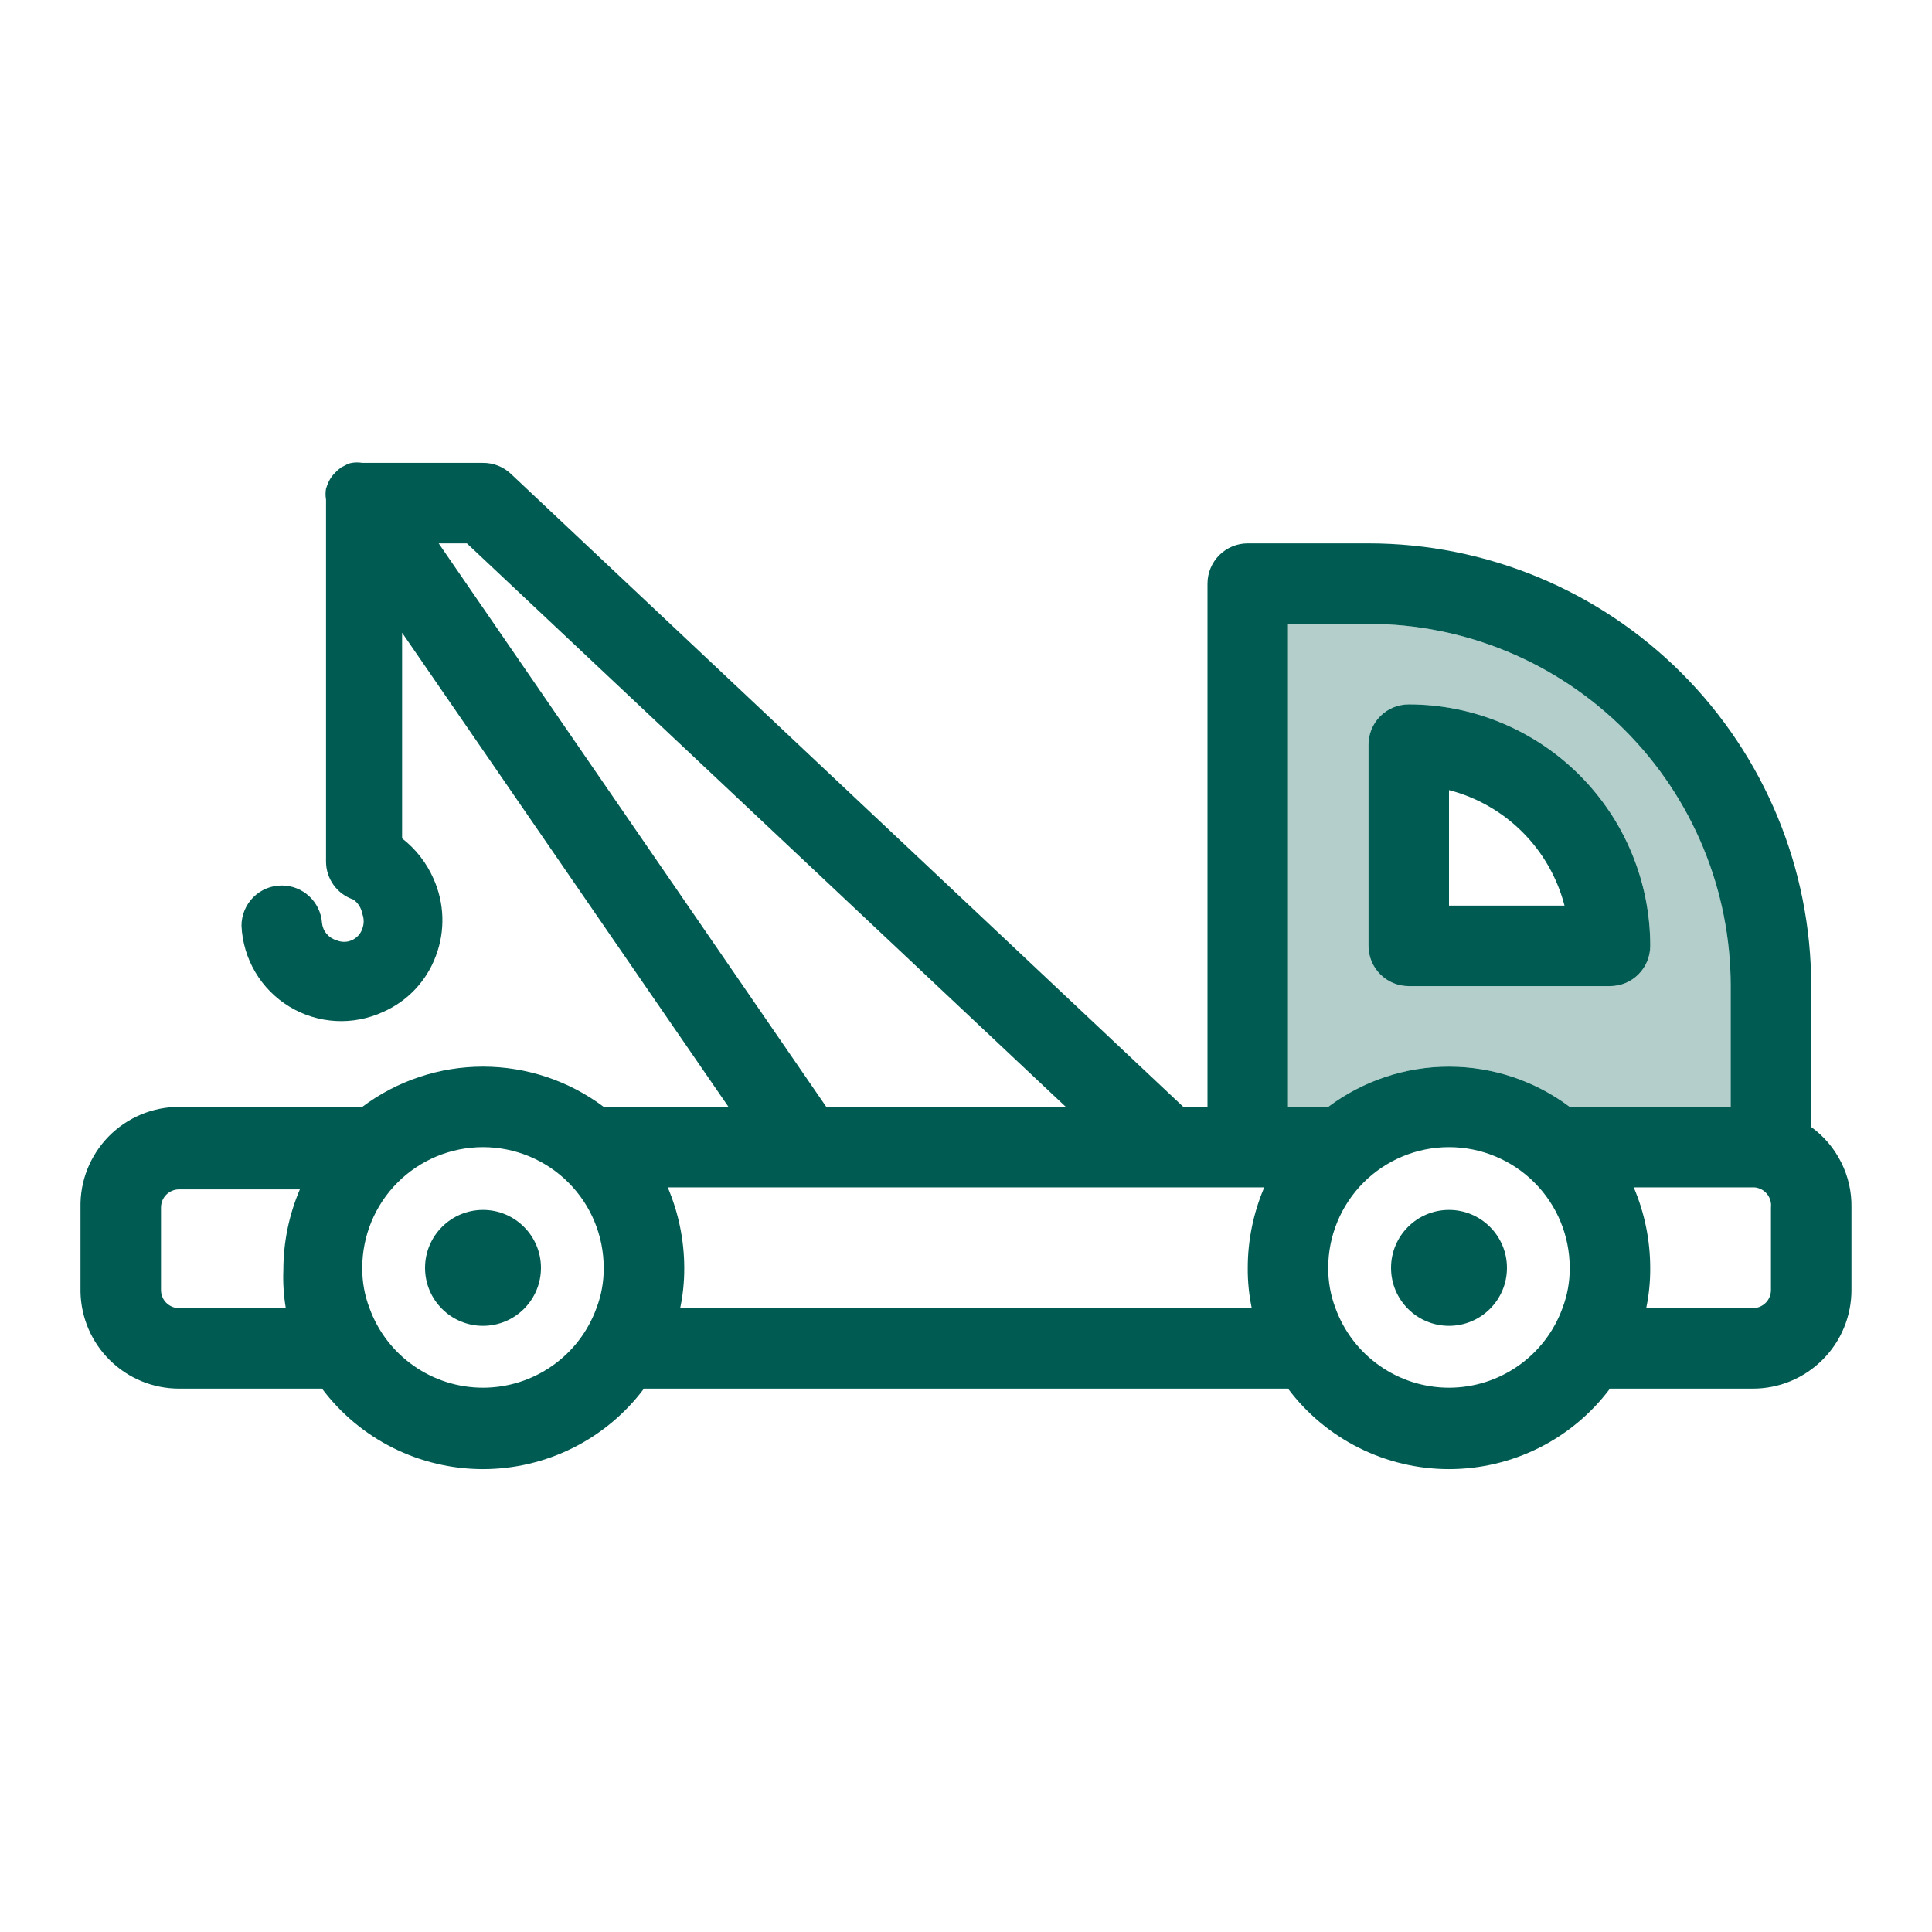
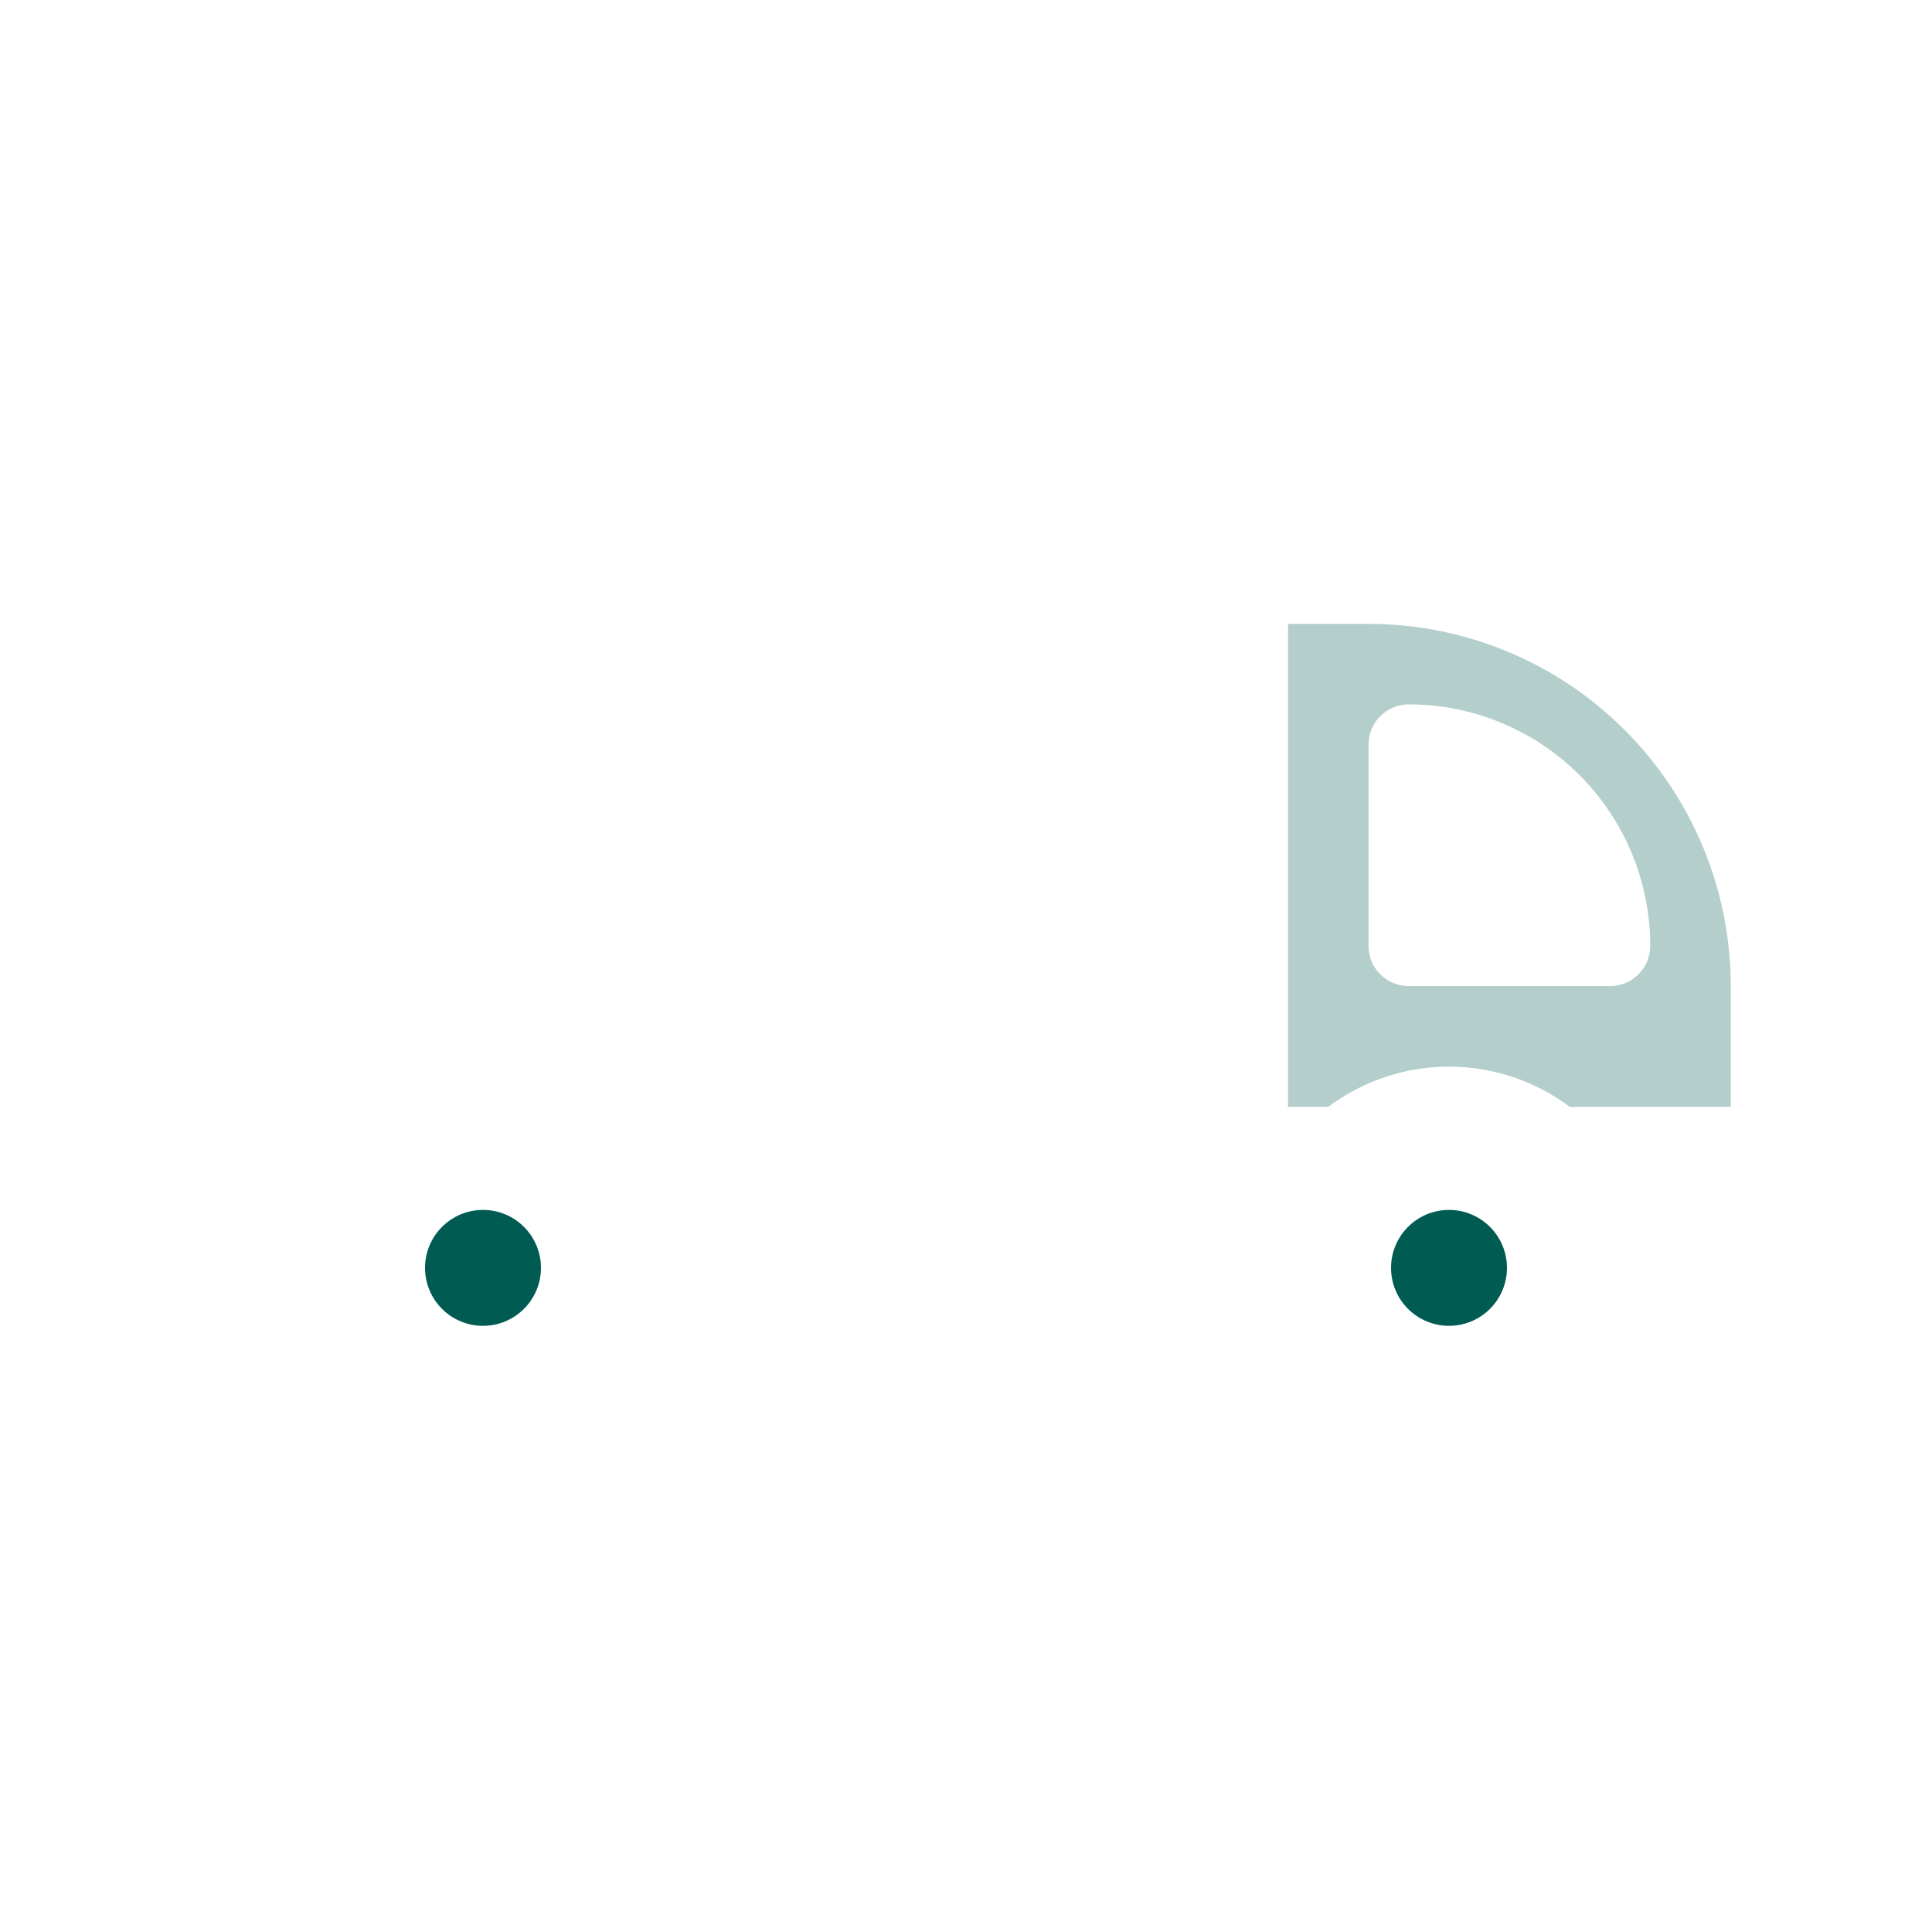
<svg xmlns="http://www.w3.org/2000/svg" width="48" height="48" viewBox="0 0 48 48" fill="none">
  <path d="M36 32.94C36.795 32.94 37.44 32.295 37.44 31.5C37.44 30.705 36.795 30.06 36 30.06C35.204 30.06 34.56 30.705 34.56 31.5C34.56 32.295 35.204 32.94 36 32.94Z" fill="#005C53" />
  <path d="M12 32.94C12.795 32.94 13.44 32.295 13.44 31.5C13.44 30.705 12.795 30.06 12 30.06C11.204 30.06 10.56 30.705 10.56 31.5C10.56 32.295 11.204 32.94 12 32.94Z" fill="#005C53" />
-   <path d="M35 17.5C34.735 17.5 34.48 17.605 34.293 17.793C34.105 17.98 34 18.235 34 18.5V23.5C34 23.765 34.105 24.02 34.293 24.207C34.48 24.395 34.735 24.5 35 24.5H40C40.265 24.5 40.52 24.395 40.707 24.207C40.895 24.02 41 23.765 41 23.5C41 21.909 40.368 20.383 39.243 19.257C38.117 18.132 36.591 17.5 35 17.5ZM36 22.5V19.63C36.691 19.809 37.321 20.169 37.826 20.674C38.331 21.179 38.691 21.809 38.87 22.5H36Z" fill="#005C53" />
-   <path d="M44.999 28V24.5C44.999 21.583 43.841 18.785 41.778 16.722C39.715 14.659 36.917 13.5 33.999 13.5H31C30.734 13.5 30.48 13.605 30.292 13.793C30.105 13.981 30 14.235 30 14.5V27.5H29.399L12.69 11.77C12.503 11.595 12.256 11.498 11.999 11.5H9C8.914 11.485 8.826 11.485 8.74 11.5C8.683 11.509 8.628 11.53 8.58 11.56L8.48 11.61C8.422 11.651 8.368 11.698 8.32 11.75C8.258 11.812 8.208 11.883 8.17 11.96C8.142 12.018 8.119 12.079 8.1 12.14C8.084 12.229 8.084 12.321 8.1 12.41V21.41C8.101 21.618 8.167 21.82 8.289 21.989C8.411 22.157 8.583 22.284 8.78 22.35C8.837 22.391 8.887 22.443 8.924 22.503C8.962 22.563 8.988 22.63 9 22.7C9.047 22.822 9.047 22.958 9 23.08C8.978 23.142 8.943 23.199 8.899 23.247C8.854 23.295 8.8 23.334 8.74 23.36C8.68 23.387 8.615 23.4 8.55 23.4C8.484 23.4 8.419 23.387 8.36 23.36C8.263 23.333 8.178 23.277 8.114 23.2C8.049 23.124 8.01 23.03 8 22.93C7.982 22.677 7.869 22.441 7.683 22.268C7.497 22.095 7.253 22 7 22C6.734 22 6.48 22.105 6.292 22.293C6.105 22.481 6 22.735 6 23C6.018 23.407 6.136 23.803 6.343 24.153C6.55 24.504 6.841 24.797 7.189 25.009C7.537 25.221 7.931 25.343 8.338 25.366C8.744 25.389 9.15 25.311 9.52 25.14C9.82 25.008 10.091 24.817 10.316 24.578C10.541 24.339 10.715 24.058 10.829 23.75C11.065 23.128 11.043 22.437 10.77 21.83C10.598 21.437 10.329 21.093 9.99 20.83V15.72L18.099 27.5H14.999C14.134 26.851 13.081 26.5 11.999 26.5C10.918 26.5 9.865 26.851 9 27.5H4.45C4.124 27.5 3.801 27.565 3.5 27.691C3.2 27.817 2.927 28.003 2.699 28.235C2.471 28.468 2.292 28.744 2.171 29.047C2.051 29.35 1.993 29.674 2 30V32.1C2.013 32.741 2.277 33.352 2.735 33.8C3.193 34.249 3.808 34.5 4.45 34.5H8C8.465 35.121 9.069 35.625 9.763 35.972C10.458 36.319 11.223 36.5 11.999 36.5C12.776 36.5 13.541 36.319 14.236 35.972C14.93 35.625 15.534 35.121 15.999 34.5H32C32.465 35.121 33.069 35.625 33.764 35.972C34.458 36.319 35.223 36.5 35.999 36.5C36.776 36.5 37.541 36.319 38.236 35.972C38.93 35.625 39.534 35.121 39.999 34.5H43.55C43.871 34.5 44.19 34.437 44.487 34.314C44.784 34.191 45.054 34.01 45.282 33.782C45.51 33.555 45.69 33.285 45.813 32.988C45.936 32.691 45.999 32.372 45.999 32.05V30C46.006 29.611 45.919 29.226 45.744 28.878C45.57 28.529 45.315 28.229 44.999 28ZM7.1 32.5H4.45C4.39 32.5 4.332 32.489 4.277 32.466C4.223 32.443 4.173 32.41 4.131 32.368C4.09 32.327 4.056 32.277 4.034 32.222C4.011 32.168 4 32.109 4 32.05V30C4 29.881 4.047 29.766 4.131 29.682C4.216 29.598 4.33 29.55 4.45 29.55H7.45C7.18 30.182 7.04 30.863 7.04 31.55C7.027 31.868 7.048 32.186 7.1 32.5ZM14.819 32.5C14.609 33.079 14.226 33.58 13.721 33.933C13.217 34.287 12.616 34.477 11.999 34.477C11.383 34.477 10.782 34.287 10.278 33.933C9.773 33.58 9.39 33.079 9.18 32.5C9.058 32.181 8.997 31.842 9 31.5C9 30.704 9.316 29.941 9.878 29.379C10.441 28.816 11.204 28.5 11.999 28.5C12.795 28.5 13.558 28.816 14.121 29.379C14.684 29.941 14.999 30.704 14.999 31.5C15.002 31.842 14.941 32.181 14.819 32.5ZM10.899 13.5H11.6L26.48 27.5H20.529L10.899 13.5ZM31.099 32.5H16.899C16.968 32.171 17.002 31.836 17 31.5C16.999 30.813 16.859 30.132 16.59 29.5H31.41C31.14 30.132 31 30.813 31 31.5C30.997 31.836 31.031 32.171 31.099 32.5ZM38.819 32.5C38.609 33.079 38.226 33.58 37.721 33.933C37.217 34.287 36.616 34.477 35.999 34.477C35.383 34.477 34.782 34.287 34.278 33.933C33.773 33.58 33.39 33.079 33.179 32.5C33.058 32.181 32.997 31.842 32.999 31.5C32.999 30.704 33.316 29.941 33.878 29.379C34.441 28.816 35.204 28.5 35.999 28.5C36.795 28.5 37.558 28.816 38.121 29.379C38.684 29.941 38.999 30.704 38.999 31.5C39.002 31.842 38.941 32.181 38.819 32.5ZM38.999 27.5C38.134 26.851 37.081 26.5 35.999 26.5C34.918 26.5 33.865 26.851 32.999 27.5H32V15.5H33.999C36.386 15.5 38.676 16.448 40.364 18.136C42.051 19.824 42.999 22.113 42.999 24.5V27.5H38.999ZM43.999 32.05C43.999 32.109 43.988 32.168 43.965 32.222C43.943 32.277 43.91 32.327 43.868 32.368C43.826 32.41 43.776 32.443 43.722 32.466C43.667 32.489 43.609 32.5 43.55 32.5H40.9C40.968 32.171 41.002 31.836 40.999 31.5C40.999 30.813 40.859 30.132 40.59 29.5H43.59C43.65 29.505 43.708 29.522 43.762 29.55C43.815 29.578 43.862 29.617 43.901 29.663C43.939 29.71 43.967 29.764 43.984 29.822C44.001 29.88 44.006 29.94 43.999 30V32.05Z" fill="#005C53" />
  <path opacity="0.3" d="M34 15.5H32V27.5H33C33.865 26.851 34.918 26.5 36 26.5C37.082 26.5 38.135 26.851 39 27.5H43V24.5C43 22.113 42.052 19.824 40.364 18.136C38.676 16.448 36.387 15.5 34 15.5ZM40 24.5H35C34.735 24.5 34.48 24.395 34.293 24.207C34.105 24.02 34 23.765 34 23.5V18.5C34 18.235 34.105 17.98 34.293 17.793C34.48 17.605 34.735 17.5 35 17.5C36.591 17.5 38.117 18.132 39.243 19.257C40.368 20.383 41 21.909 41 23.5C41 23.765 40.895 24.02 40.707 24.207C40.52 24.395 40.265 24.5 40 24.5Z" fill="#005C53" />
</svg>